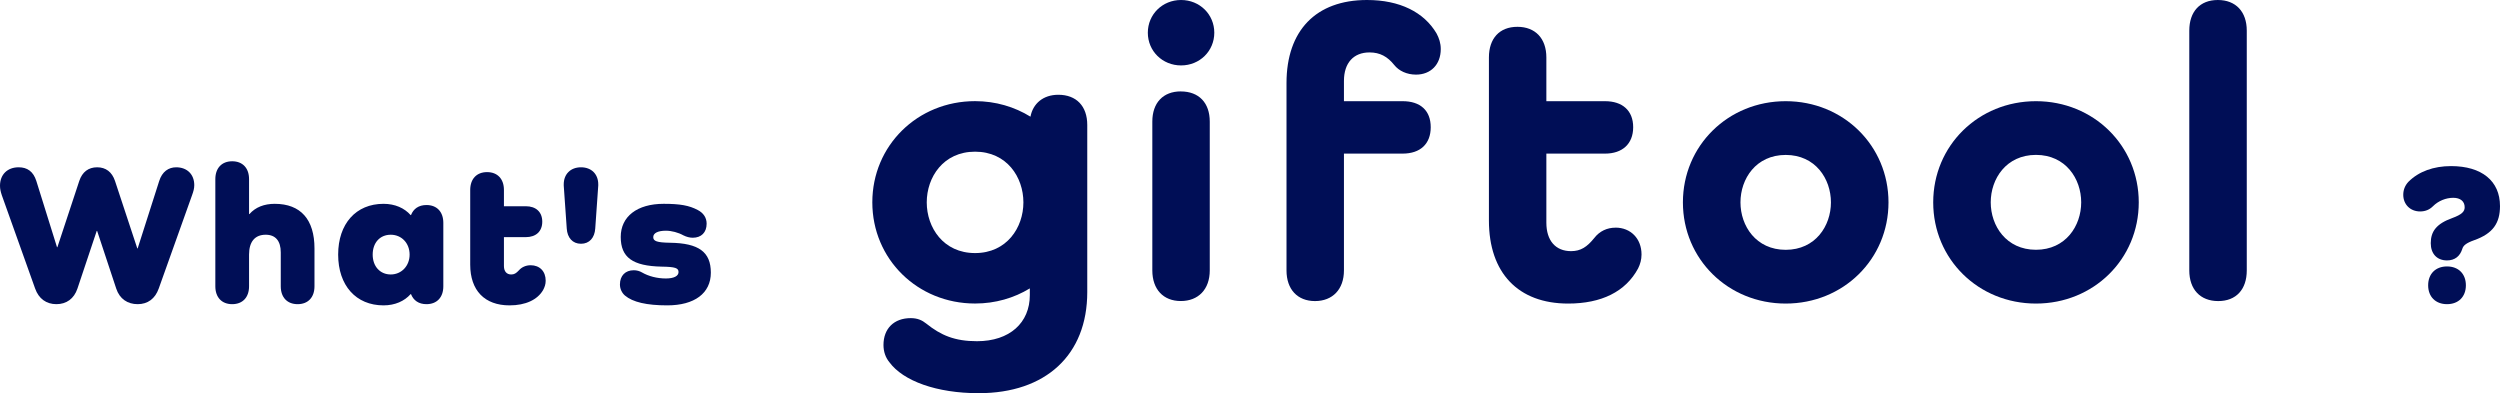
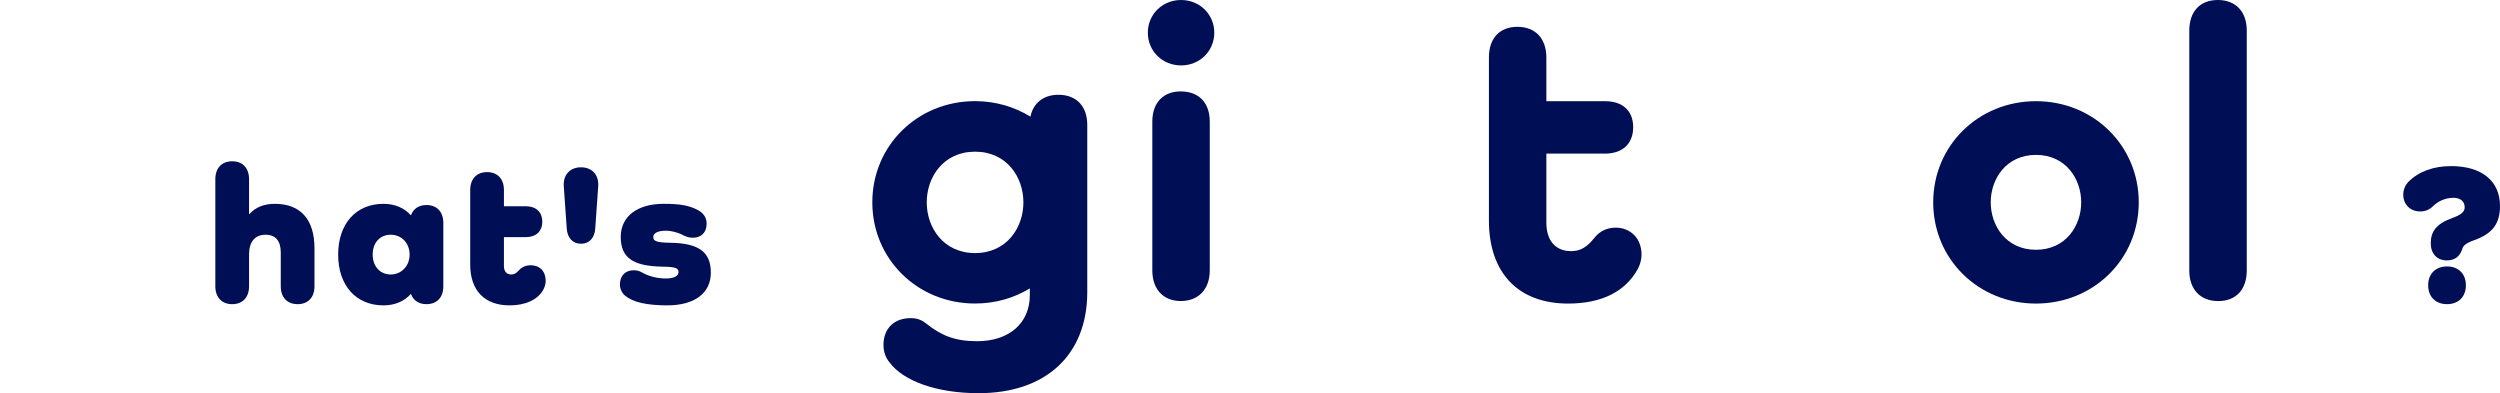
<svg xmlns="http://www.w3.org/2000/svg" id="_レイヤー_2" viewBox="0 0 622.85 97.98">
  <defs>
    <style>.cls-1{fill:#000e56;stroke-width:0px;}</style>
  </defs>
  <g id="design">
    <g id="ttl_about_pc_en">
-       <path class="cls-1" d="m48.4,46.13c0,.8-.2,1.55-.55,2.5l-8.3,23.25c-.9,2.55-2.75,3.9-5.25,3.9s-4.5-1.3-5.35-3.9l-4.75-14.35h-.1l-4.8,14.35c-.85,2.55-2.75,3.9-5.25,3.9s-4.4-1.35-5.3-3.9L.45,48.63c-.3-.9-.45-1.6-.45-2.35,0-2.8,1.85-4.6,4.65-4.6,2.15,0,3.65,1.05,4.4,3.4l5.15,16.5h.1l5.45-16.5c.75-2.25,2.3-3.4,4.45-3.4s3.7,1.15,4.45,3.4l5.55,16.8h.1l5.35-16.75c.75-2.4,2.35-3.45,4.25-3.45,2.7,0,4.5,1.75,4.5,4.45Z" />
      <path class="cls-1" d="m78.35,61.88v9.45c0,2.75-1.6,4.45-4.2,4.45s-4.2-1.7-4.2-4.45v-8.45c0-2.85-1.3-4.4-3.75-4.4-2.7,0-4.15,1.75-4.15,4.95v7.9c0,2.75-1.6,4.45-4.2,4.45s-4.2-1.7-4.2-4.45v-26.7c0-2.75,1.6-4.45,4.2-4.45s4.2,1.7,4.2,4.45v8.7h.1c1.5-1.7,3.65-2.55,6.3-2.55,6.45,0,9.9,3.9,9.9,11.1Z" />
      <path class="cls-1" d="m110.45,55.53v15.8c0,2.75-1.6,4.45-4.2,4.45-1.95,0-3.25-.95-3.85-2.5h-.1c-1.55,1.75-3.9,2.8-6.75,2.8-6.85,0-11.3-4.95-11.3-12.65s4.45-12.65,11.3-12.65c2.85,0,5.2,1.05,6.75,2.8h.1c.6-1.55,1.9-2.5,3.85-2.5,2.6,0,4.2,1.7,4.2,4.45Zm-8.4,7.9c0-2.85-2-4.95-4.7-4.95s-4.5,2-4.5,4.95,1.85,4.95,4.5,4.95,4.7-2.1,4.7-4.95Z" />
      <path class="cls-1" d="m135.3,72.28c-1.4,2.4-4.35,3.8-8.35,3.8-6.2,0-9.8-3.7-9.8-10.15v-18.6c0-2.75,1.6-4.45,4.2-4.45s4.2,1.7,4.2,4.45v4.05h5.45c2.55,0,4.1,1.45,4.1,3.85s-1.55,3.85-4.1,3.85h-5.45v7.2c0,1.35.7,2.1,1.8,2.1.75,0,1.2-.25,1.95-1.05.65-.75,1.7-1.25,2.9-1.25,2.25,0,3.75,1.5,3.75,3.85,0,.9-.25,1.6-.65,2.35Z" />
      <path class="cls-1" d="m141.2,56.93l-.75-10.7v-.3c0-2.55,1.7-4.25,4.3-4.25s4.3,1.7,4.3,4.25v.3l-.75,10.7c-.15,2.3-1.45,3.8-3.55,3.8s-3.4-1.5-3.55-3.8Z" />
      <path class="cls-1" d="m166.95,60.48c7.15.1,10.15,2.3,10.15,7.45s-4.1,8.15-10.85,8.15c-5.15,0-8.6-.8-10.55-2.45-.75-.65-1.25-1.65-1.25-2.75,0-2.2,1.35-3.55,3.45-3.55.75,0,1.45.2,2.05.55,1.65.95,3.75,1.5,5.95,1.5,2,0,3.15-.6,3.15-1.6s-.8-1.3-4.2-1.35c-7.25-.15-10.2-2.3-10.2-7.4s4.1-8.25,10.7-8.25c4.05,0,6.35.4,8.5,1.55,1.35.7,2.2,1.85,2.2,3.4,0,2.2-1.35,3.5-3.45,3.5-.75,0-1.55-.2-2.35-.6-1.25-.7-2.95-1.15-4.35-1.15-2,0-3.15.6-3.15,1.6s.9,1.35,4.2,1.4Z" />
      <path class="cls-1" d="m622.85,51.33c0,4.25-1.75,6.85-6.4,8.5-2.1.75-2.75,1.35-3,2.2-.55,1.75-1.8,2.85-3.8,2.85-2.5,0-4.05-1.65-4.05-4.3,0-2.95,1.45-4.85,5.35-6.25,2.45-.9,3.1-1.65,3.1-2.7,0-1.45-1.05-2.35-2.85-2.35s-3.7.75-5.05,2.1c-.85.85-1.9,1.3-3.2,1.3-2.45,0-4.2-1.75-4.2-4.15,0-1.25.45-2.35,1.3-3.25,2.55-2.55,6.25-3.9,10.6-3.9,7.65,0,12.2,3.7,12.2,9.95Zm-8.5,19.75c0,2.85-1.85,4.7-4.7,4.7s-4.7-1.85-4.7-4.7,1.85-4.7,4.7-4.7,4.7,1.85,4.7,4.7Z" />
      <path class="cls-1" d="m263.67,23.61c-3.76,0-6.32,2.18-6.94,5.46-3.96-2.45-8.68-3.87-13.8-3.87-14.36,0-25.6,11.08-25.6,25.21s11.25,25.21,25.6,25.21c5.05,0,9.71-1.37,13.64-3.77v1.67c0,6.89-5.01,11.49-13.16,11.49-5.54,0-8.98-1.46-12.64-4.39-1.04-.84-2.19-1.36-3.87-1.36-4.18,0-6.79,2.61-6.79,6.69,0,1.67.52,3.13,1.46,4.28,3.45,4.7,11.8,7.73,22.25,7.73,16.71,0,27.06-9.51,27.06-25.18V31.13c0-4.7-2.72-7.52-7.21-7.52Zm-20.74,39.44c-7.9,0-12.04-6.35-12.04-12.63s4.13-12.63,12.04-12.63,12.04,6.35,12.04,12.63-4.14,12.63-12.04,12.63Z" />
      <path class="cls-1" d="m294.19,22.77c-4.39,0-7.1,2.82-7.1,7.52v37.08c0,4.7,2.72,7.63,7.1,7.63s7.21-2.93,7.21-7.63V30.3c0-4.7-2.72-7.52-7.21-7.52Z" />
      <path class="cls-1" d="m294.25,0c-4.64,0-8.28,3.58-8.28,8.15s3.63,8.15,8.28,8.15,8.28-3.58,8.28-8.15S298.89,0,294.25,0Z" />
      <path class="cls-1" d="m402.5,56.72c-2.09,0-3.97.84-5.33,2.61-1.78,2.19-3.34,3.24-5.75,3.24-3.86,0-6.16-2.61-6.16-7.1v-17.2h14.63c4.28,0,7-2.4,7-6.58s-2.72-6.48-7-6.48h-14.63v-10.9c0-4.7-2.72-7.63-7.21-7.63s-7.1,2.92-7.1,7.63v40.64c0,13.06,7.31,20.68,19.74,20.68,8.25,0,14.31-2.93,17.44-8.78.52-1.05.84-2.19.84-3.45,0-3.97-2.72-6.69-6.48-6.69Z" />
      <path class="cls-1" d="m559.76,67.38V7.63c0-4.7-2.72-7.63-7.21-7.63s-7.11,2.93-7.11,7.63v59.75c0,4.7,2.72,7.63,7.21,7.63s7.11-2.93,7.11-7.63Z" />
-       <path class="cls-1" d="m340.58,0c-12.74,0-20.06,7.63-20.06,20.68v46.7c0,4.7,2.72,7.63,7.1,7.63s7.21-2.93,7.21-7.63v-29.11h14.62c4.39,0,7-2.4,7-6.58s-2.61-6.48-7-6.48h-14.62v-5.05c0-4.49,2.4-7.1,6.37-7.1,2.61,0,4.49,1.04,6.16,3.13,1.15,1.46,3.13,2.4,5.43,2.4,3.66,0,6.16-2.51,6.16-6.37,0-1.46-.42-2.72-1.04-3.87C354.79,3.03,348.73,0,340.58,0Z" />
-       <path class="cls-1" d="m470.5,50.42c0-14.14-11.25-25.21-25.61-25.21s-25.61,11.08-25.61,25.21,11.25,25.21,25.61,25.21,25.61-11.07,25.61-25.21Zm-36.88,0c0-5.88,3.87-11.82,11.27-11.82s11.27,5.95,11.27,11.82-3.87,11.82-11.27,11.82-11.27-5.95-11.27-11.82Z" />
      <path class="cls-1" d="m507.24,75.63c14.36,0,25.61-11.07,25.61-25.21s-11.25-25.21-25.61-25.21-25.6,11.07-25.6,25.21,11.25,25.21,25.6,25.21Zm0-37.04c7.4,0,11.27,5.95,11.27,11.82s-3.87,11.82-11.27,11.82-11.27-5.95-11.27-11.82,3.87-11.82,11.27-11.82Z" />
    </g>
  </g>
</svg>